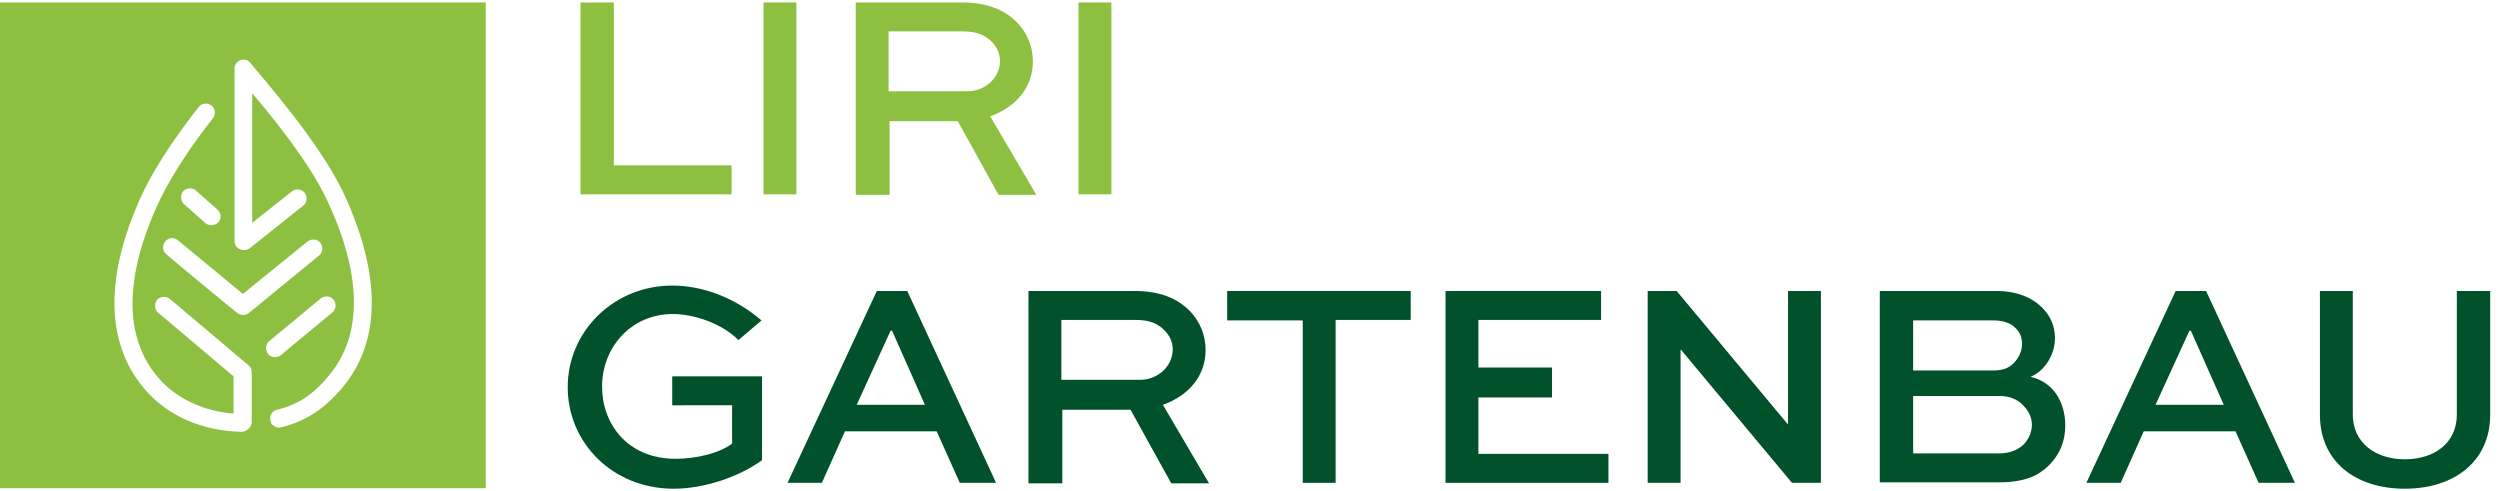
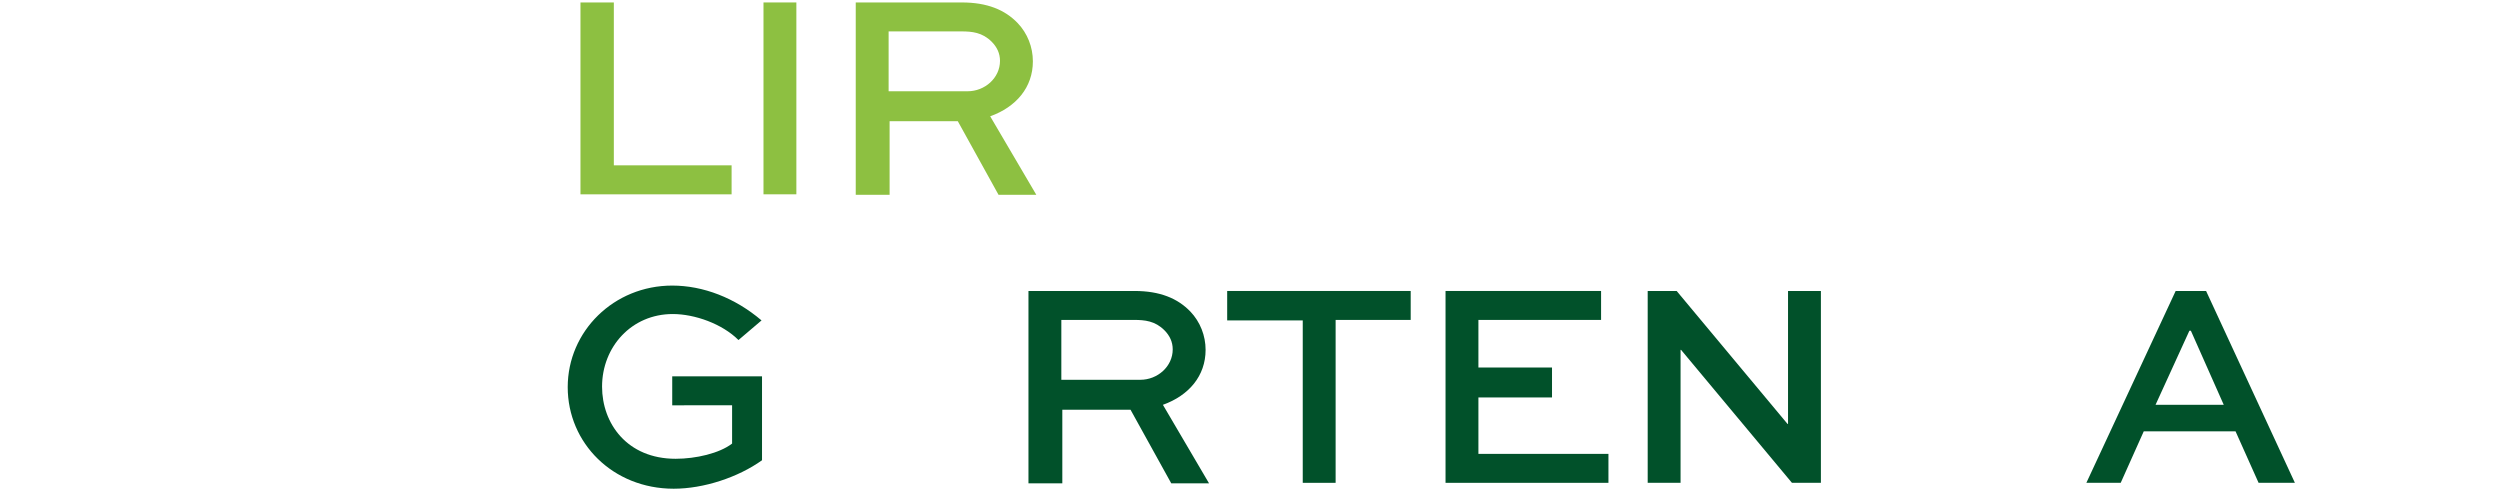
<svg xmlns="http://www.w3.org/2000/svg" version="1.1" id="Layer_1" x="0px" y="0px" viewBox="0 0 509.5 100" style="enable-background:new 0 0 509.5 100;" xml:space="preserve">
  <style type="text/css">
	.st0{fill:#8DC041;}
	.st1{fill:#01512A;}
</style>
  <g>
    <g>
      <path class="st0" d="M125.1,0.5v33.2h24v5.9h-30.8V0.5H125.1z" />
      <path class="st0" d="M155.6,39.6V0.5h6.7v39.1H155.6z" />
      <path class="st0" d="M174.4,39.6V0.5H196c5.2,0,8.8,1.5,11.4,4.2c2,2.1,3.1,4.9,3.1,7.8c0,5.3-3.4,9.3-8.7,11.2l9.4,16h-7.7    l-8.3-15h-13.9v15H174.4z M181.1,6.5v12.1h16.1c3.5,0,6.6-2.7,6.6-6.2c0-1.5-0.6-2.8-1.7-3.9c-1.9-1.9-4-2.1-6.2-2.1H181.1z" />
-       <path class="st0" d="M219.8,39.6V0.5h6.7v39.1H219.8z" />
    </g>
    <g>
      <path class="st1" d="M150.5,69.3c-3.3-3.3-8.9-5.3-13.4-5.3c-8.4,0-14.4,6.7-14.4,14.8c0,7.5,5.1,14.7,15,14.7    c4.1,0,8.9-1.1,11.5-3.1v-7.8H137v-5.9h18.3v17.1c-4.9,3.5-11.9,5.8-18,5.8c-12.4,0-21.6-9.3-21.6-20.7s9.4-20.7,21.3-20.7    c6.3,0,12.8,2.5,18.2,7.1L150.5,69.3z" />
-       <path class="st1" d="M178.7,59.3h6.2L203,98.4h-7.4l-4.7-10.5h-18.7l-4.7,10.5h-7L178.7,59.3z M174.6,82.5h13.9l-6.7-15.1h-0.3    L174.6,82.5z" />
      <path class="st1" d="M209.6,98.4V59.3h21.6c5.2,0,8.8,1.5,11.4,4.2c2,2.1,3.1,4.9,3.1,7.8c0,5.3-3.4,9.3-8.7,11.2l9.4,16h-7.7    l-8.3-15h-13.9v15H209.6z M216.3,65.3v12.1h16.1c3.5,0,6.6-2.7,6.6-6.2c0-1.5-0.6-2.8-1.7-3.9c-1.9-1.9-4-2.1-6.2-2.1H216.3z" />
      <path class="st1" d="M250.1,59.3h37.4v5.9h-15.3v33.2h-6.7V65.3h-15.4V59.3z" />
      <path class="st1" d="M316.3,81h-15v11.5h26.5v5.9h-33.2V59.3h31.7v5.9h-25v9.7h15V81z" />
      <path class="st1" d="M371.1,59.3v39.1h-5.9l-22.6-27.1h-0.1v27.1h-6.7V59.3h5.9l22.6,27.1h0.1V59.3H371.1z" />
-       <path class="st1" d="M383.1,98.4V59.3h23.7c4.5,0,7.5,1.5,9.4,3.4c1.7,1.7,2.6,3.8,2.6,6.2c0,3.5-2.2,6.8-5,7.9    c4.6,1,7.1,5.1,7.1,9.9c0,2.9-0.9,5.8-3.5,8.3c-1.9,1.8-4.5,3.3-10.1,3.3H383.1z M389.9,65.3v10.2h16.3c1.7,0,3-0.3,4.2-1.5    c1-1,1.7-2.5,1.7-3.9c0-1.4-0.5-2.5-1.4-3.3c-1-1-2.5-1.5-4.4-1.5h-16.4V65.3z M389.9,80.8v11.6h17.6c1.9,0,3.6-0.6,4.9-1.8    c1-1,1.7-2.5,1.7-4c0-1.5-0.6-2.7-1.6-3.8c-1.1-1.3-2.9-2.1-4.9-2.1H389.9z" />
      <path class="st1" d="M443.4,59.3h6.2l18.1,39.1h-7.4l-4.7-10.5h-18.7l-4.7,10.5h-7L443.4,59.3z M439.3,82.5h13.9l-6.7-15.1h-0.3    L439.3,82.5z" />
-       <path class="st1" d="M507.5,59.3v25.2c0,9.6-7.4,15.1-17.4,15.1c-9.9,0-17.3-5.4-17.3-15.1V59.3h6.7v25.2c0,5.8,4.7,9.1,10.6,9.1    s10.6-3.2,10.6-9.1V59.3H507.5z" />
    </g>
-     <path class="st0" d="M0,0.5v99h99v-99H0z M44.5,45.3c-0.6,0.7-1.9,0.8-2.6,0.2l-4.4-3.9c-0.7-0.6-0.8-1.9-0.2-2.6   c0.6-0.7,1.9-0.8,2.6-0.2l4.4,3.9C45.1,43.4,45.2,44.6,44.5,45.3z M49.5,59.9l13.2-10.7c0.8-0.6,2-0.5,2.6,0.3   c0.6,0.8,0.5,2-0.3,2.6L50.7,63.8c-0.6,0.5-1.5,0.5-2.2,0.1C48.3,63.8,34,52,33.9,51.8c-0.8-0.6-0.9-1.8-0.2-2.6   c0.6-0.8,1.8-0.9,2.6-0.2L49.5,59.9z M51.3,86c0,1.1-1.1,2-2,2l0,0c-7.9-0.1-15.2-3.2-19.9-8.8c-8-9.4-8.1-23.2-0.3-39.9   c2.7-5.7,7.3-12.3,11.4-17.5c0.6-0.8,1.8-0.9,2.6-0.3c0.8,0.6,0.9,1.8,0.3,2.6c-4,5-8.3,11.4-10.9,16.8c-5,10.6-9.2,25.6-0.3,36   c3.6,4.3,9.3,6.9,15.4,7.4v-7.6l-15.4-13c-0.7-0.6-0.8-1.8-0.2-2.6c0.6-0.7,1.8-0.8,2.6-0.2l16.1,13.6c0.4,0.3,0.6,0.8,0.6,1.4V86   H51.3z M54.6,72.1c-0.6-0.8-0.5-2,0.3-2.6l10.5-8.7c0.8-0.6,2-0.5,2.6,0.3c0.6,0.8,0.5,2-0.3,2.6l-10.5,8.7   C56.4,73,55.2,72.9,54.6,72.1z M69.6,79.2c-3.3,3.9-7.1,6.6-12.3,7.9c-0.9,0.2-2-0.3-2.2-1.4c-0.2-0.9,0.3-2,1.4-2.2   c4.5-1.1,7.6-3.4,10.4-6.8c8.9-10.4,4.8-25.3-0.3-36C63.1,33.2,55.8,24.2,51.4,19v26.4l8.1-6.4c0.8-0.6,2-0.5,2.6,0.3   c0.6,0.8,0.5,2-0.3,2.6l-10.9,8.7c-1,0.8-3.1,0.3-3.1-1.5c0-36.7,0-34.6,0-34.9c-0.2-1.8,2.1-2.8,3.2-1.4c2.5,3.1,14,16,19,26.5   C77.8,56.1,77.7,69.8,69.6,79.2z" />
  </g>
</svg>